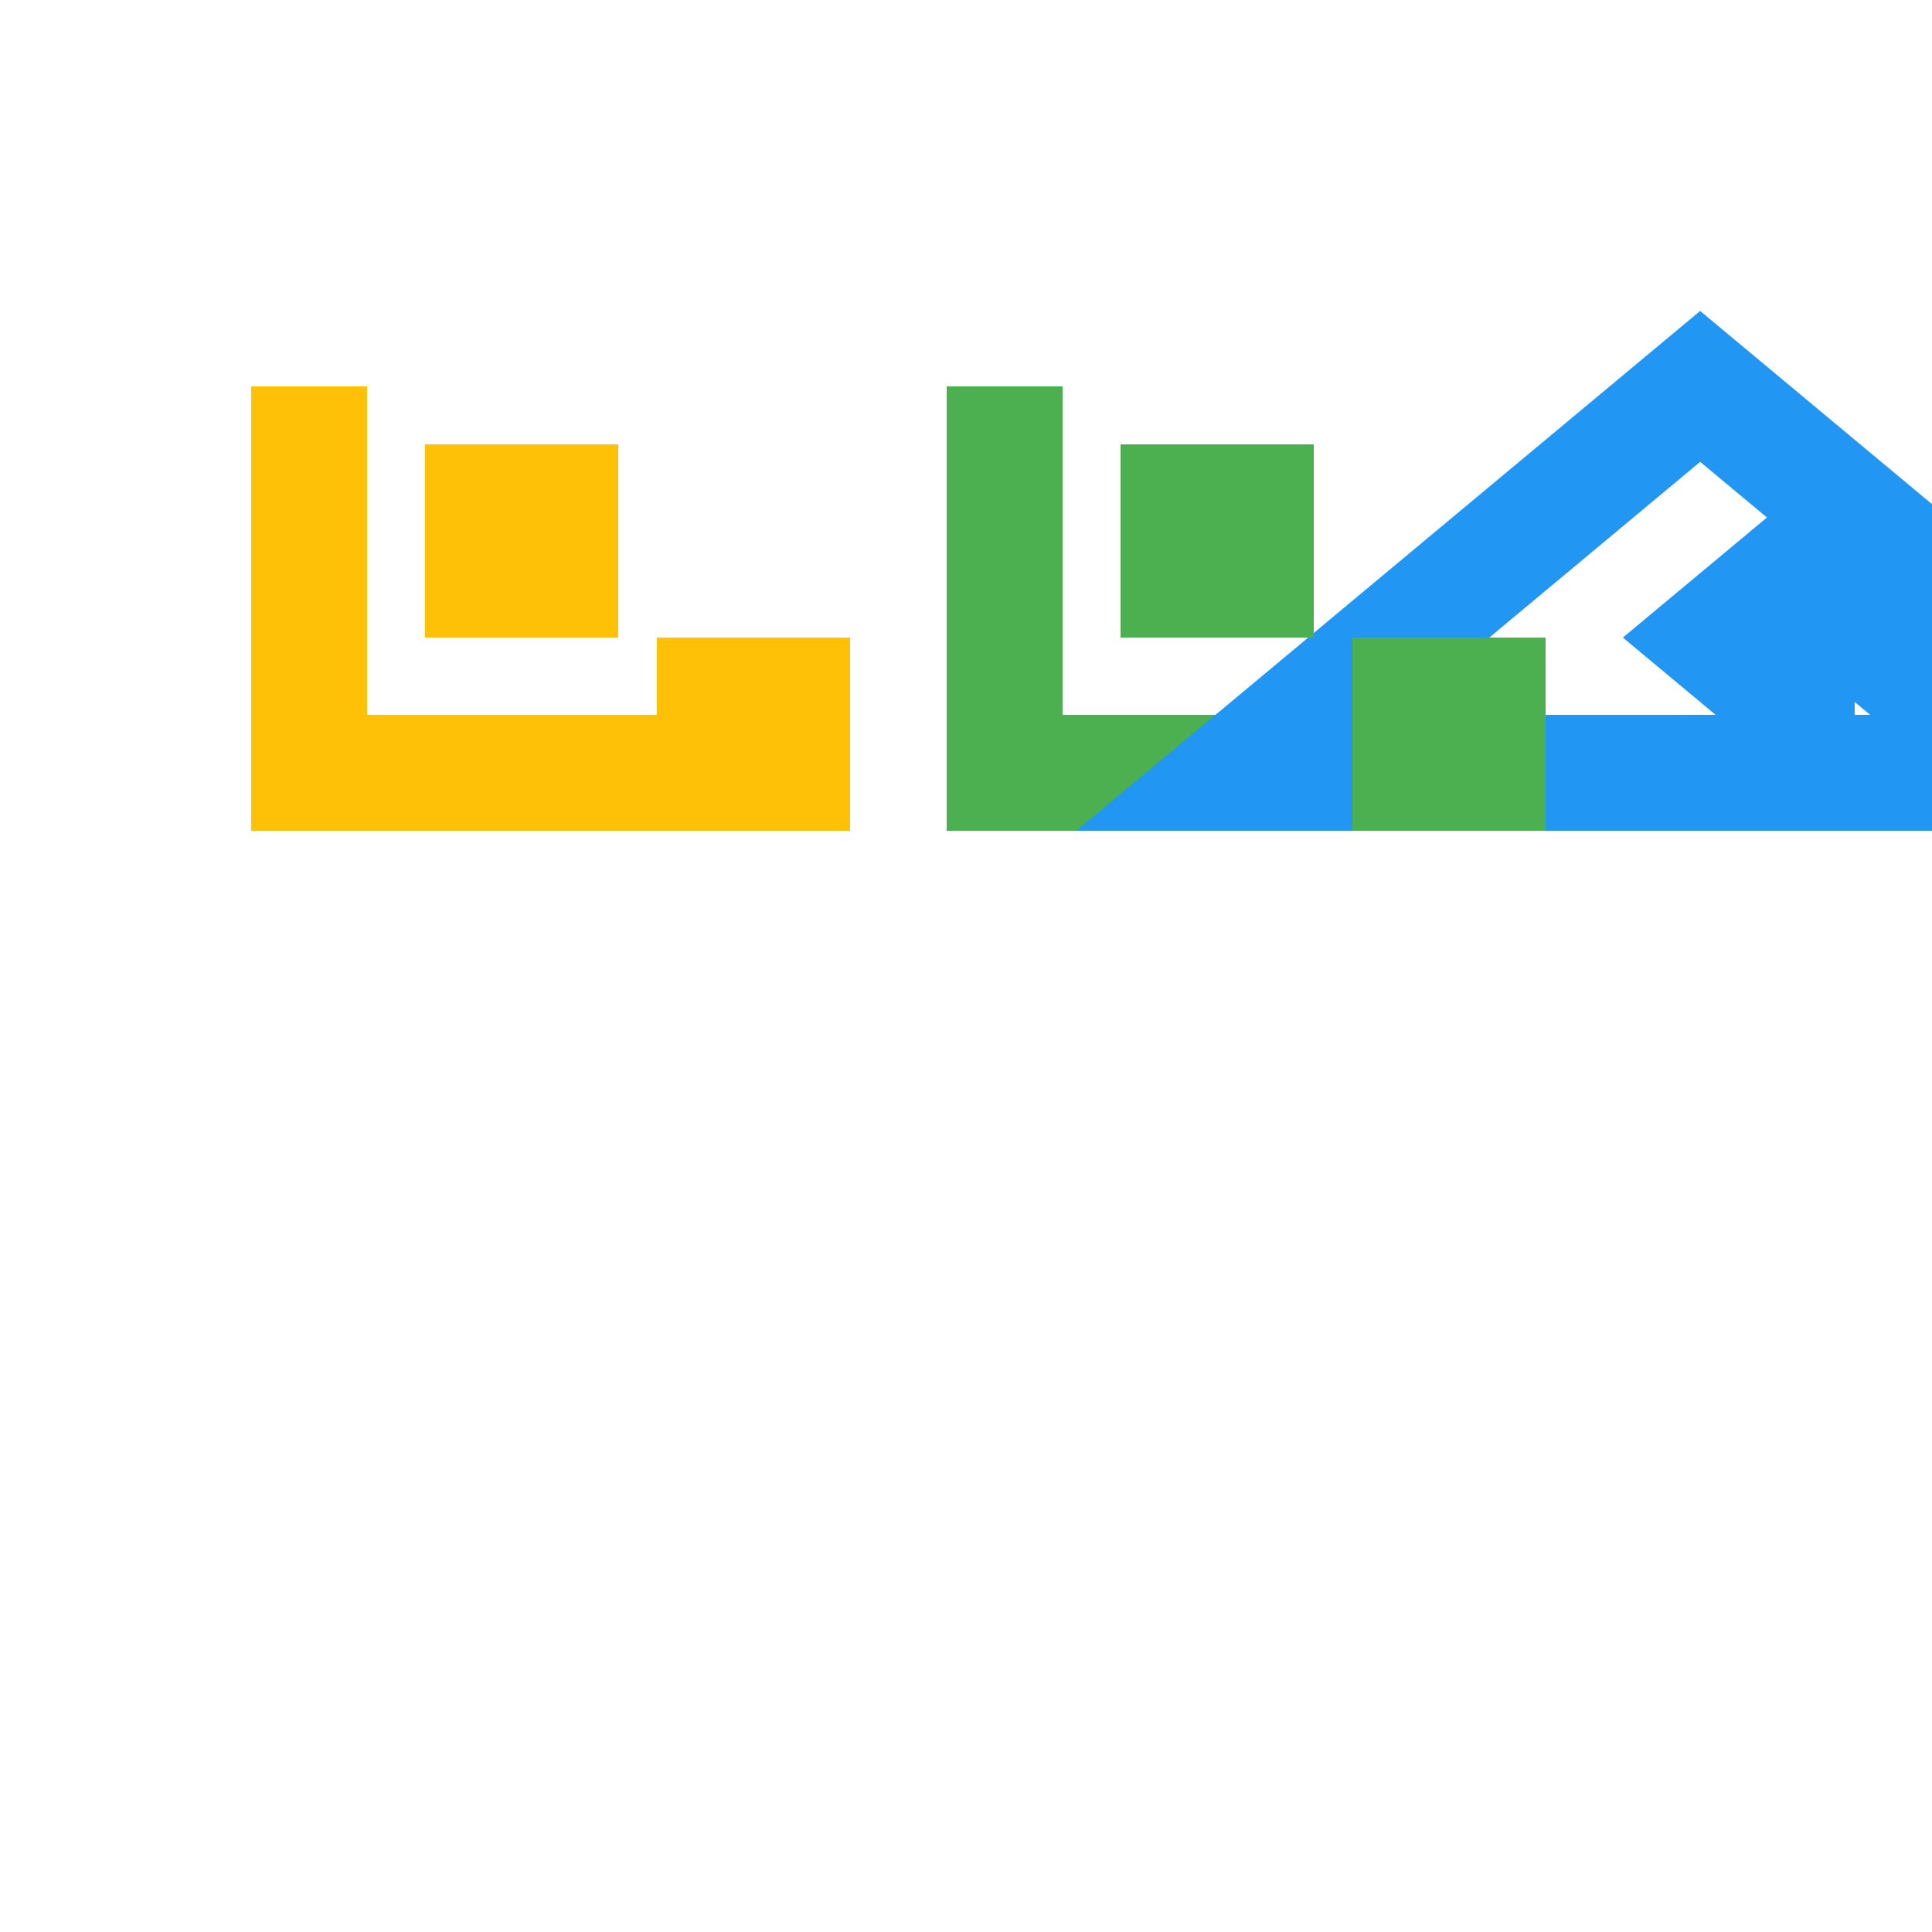
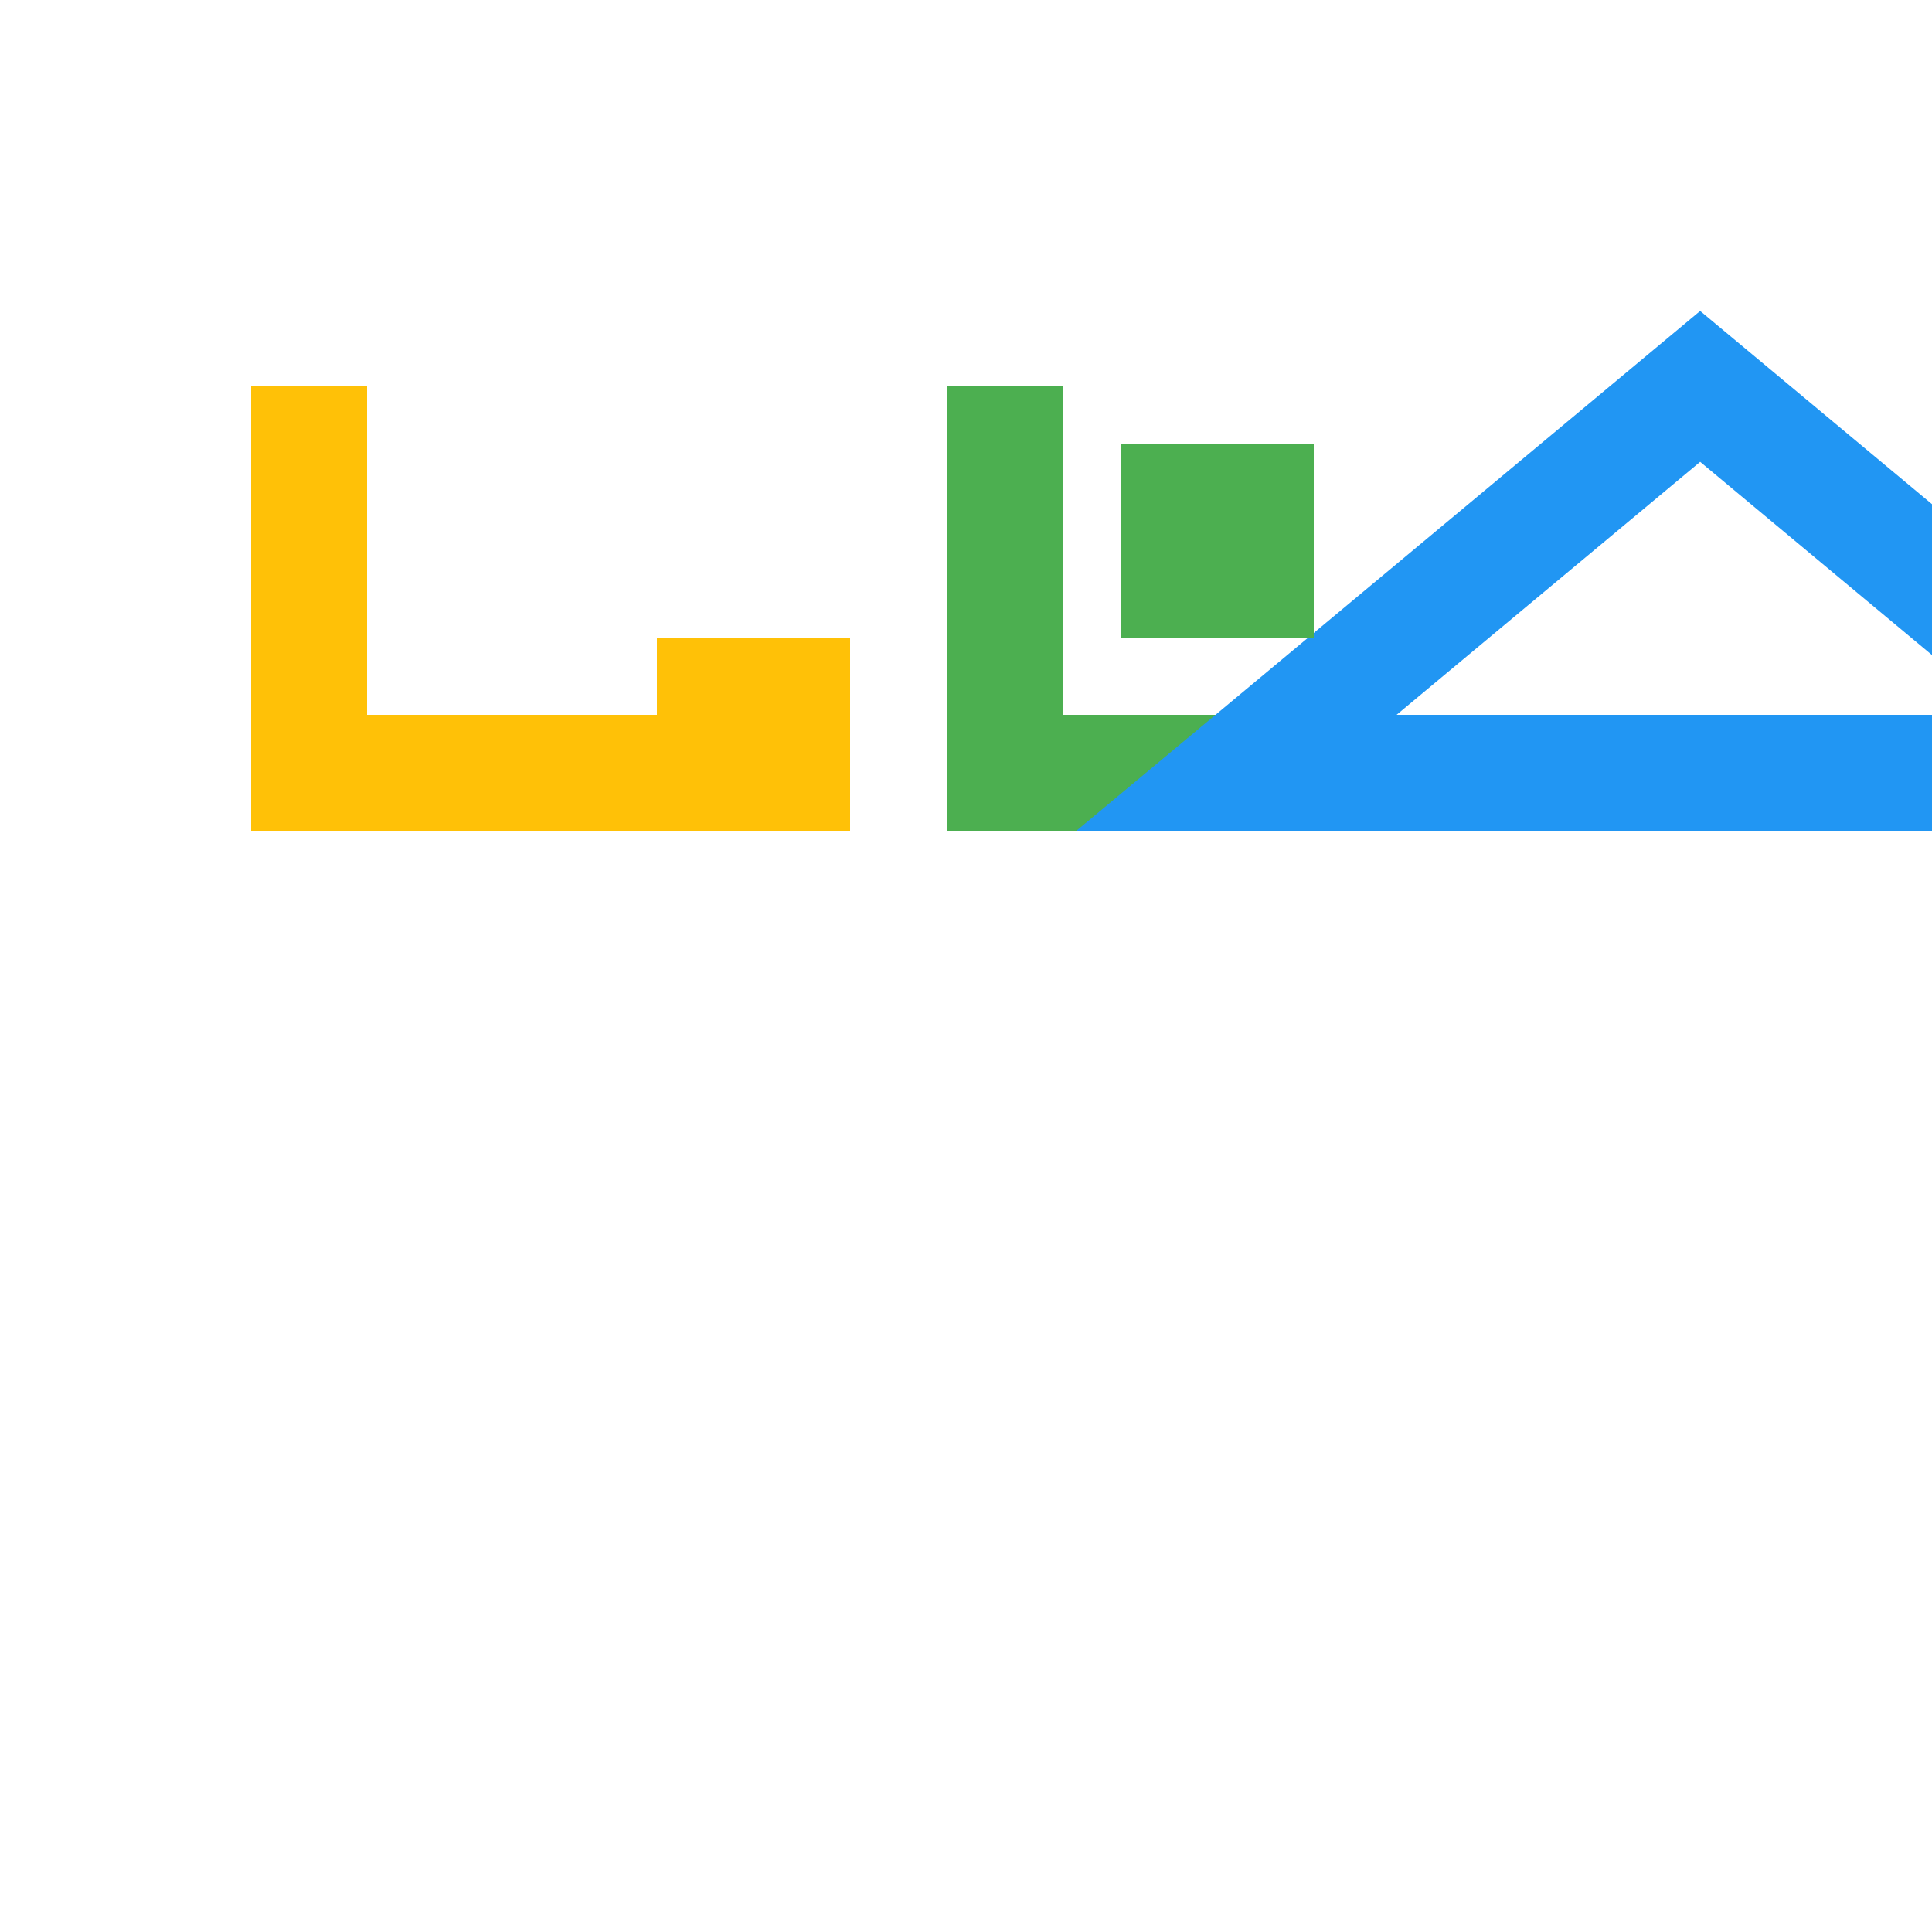
<svg xmlns="http://www.w3.org/2000/svg" width="500" height="500">
  <defs />
  <g>
    <rect fill="#FFFFFF" stroke="none" x="0" y="0" width="512" height="512" />
    <path fill="none" stroke="#FFC107" paint-order="fill stroke markers" d=" M 80 100 L 80 200 L 200 200" stroke-miterlimit="10" stroke-width="30" stroke-dasharray="" />
    <path fill="none" stroke="#4CAF50" paint-order="fill stroke markers" d=" M 260 100 L 260 200 L 380 200" stroke-miterlimit="10" stroke-width="30" stroke-dasharray="" />
    <path fill="none" stroke="#2196F3" paint-order="fill stroke markers" d=" M 440 100 L 320 200 L 560 200 Z" stroke-miterlimit="10" stroke-width="30" stroke-dasharray="" />
-     <rect fill="#FFC107" stroke="none" x="110" y="115" width="50" height="50" />
    <rect fill="#FFC107" stroke="none" x="170" y="165" width="50" height="50" />
    <rect fill="#4CAF50" stroke="none" x="290" y="115" width="50" height="50" />
-     <rect fill="#4CAF50" stroke="none" x="350" y="165" width="50" height="50" />
-     <path fill="#2196F3" stroke="none" paint-order="stroke fill markers" d=" M 480 115 L 420 165 L 480 215 Z" />
-     <path fill="#2196F3" stroke="none" paint-order="stroke fill markers" d=" M 520 115 L 460 165 L 520 215 Z" />
  </g>
</svg>